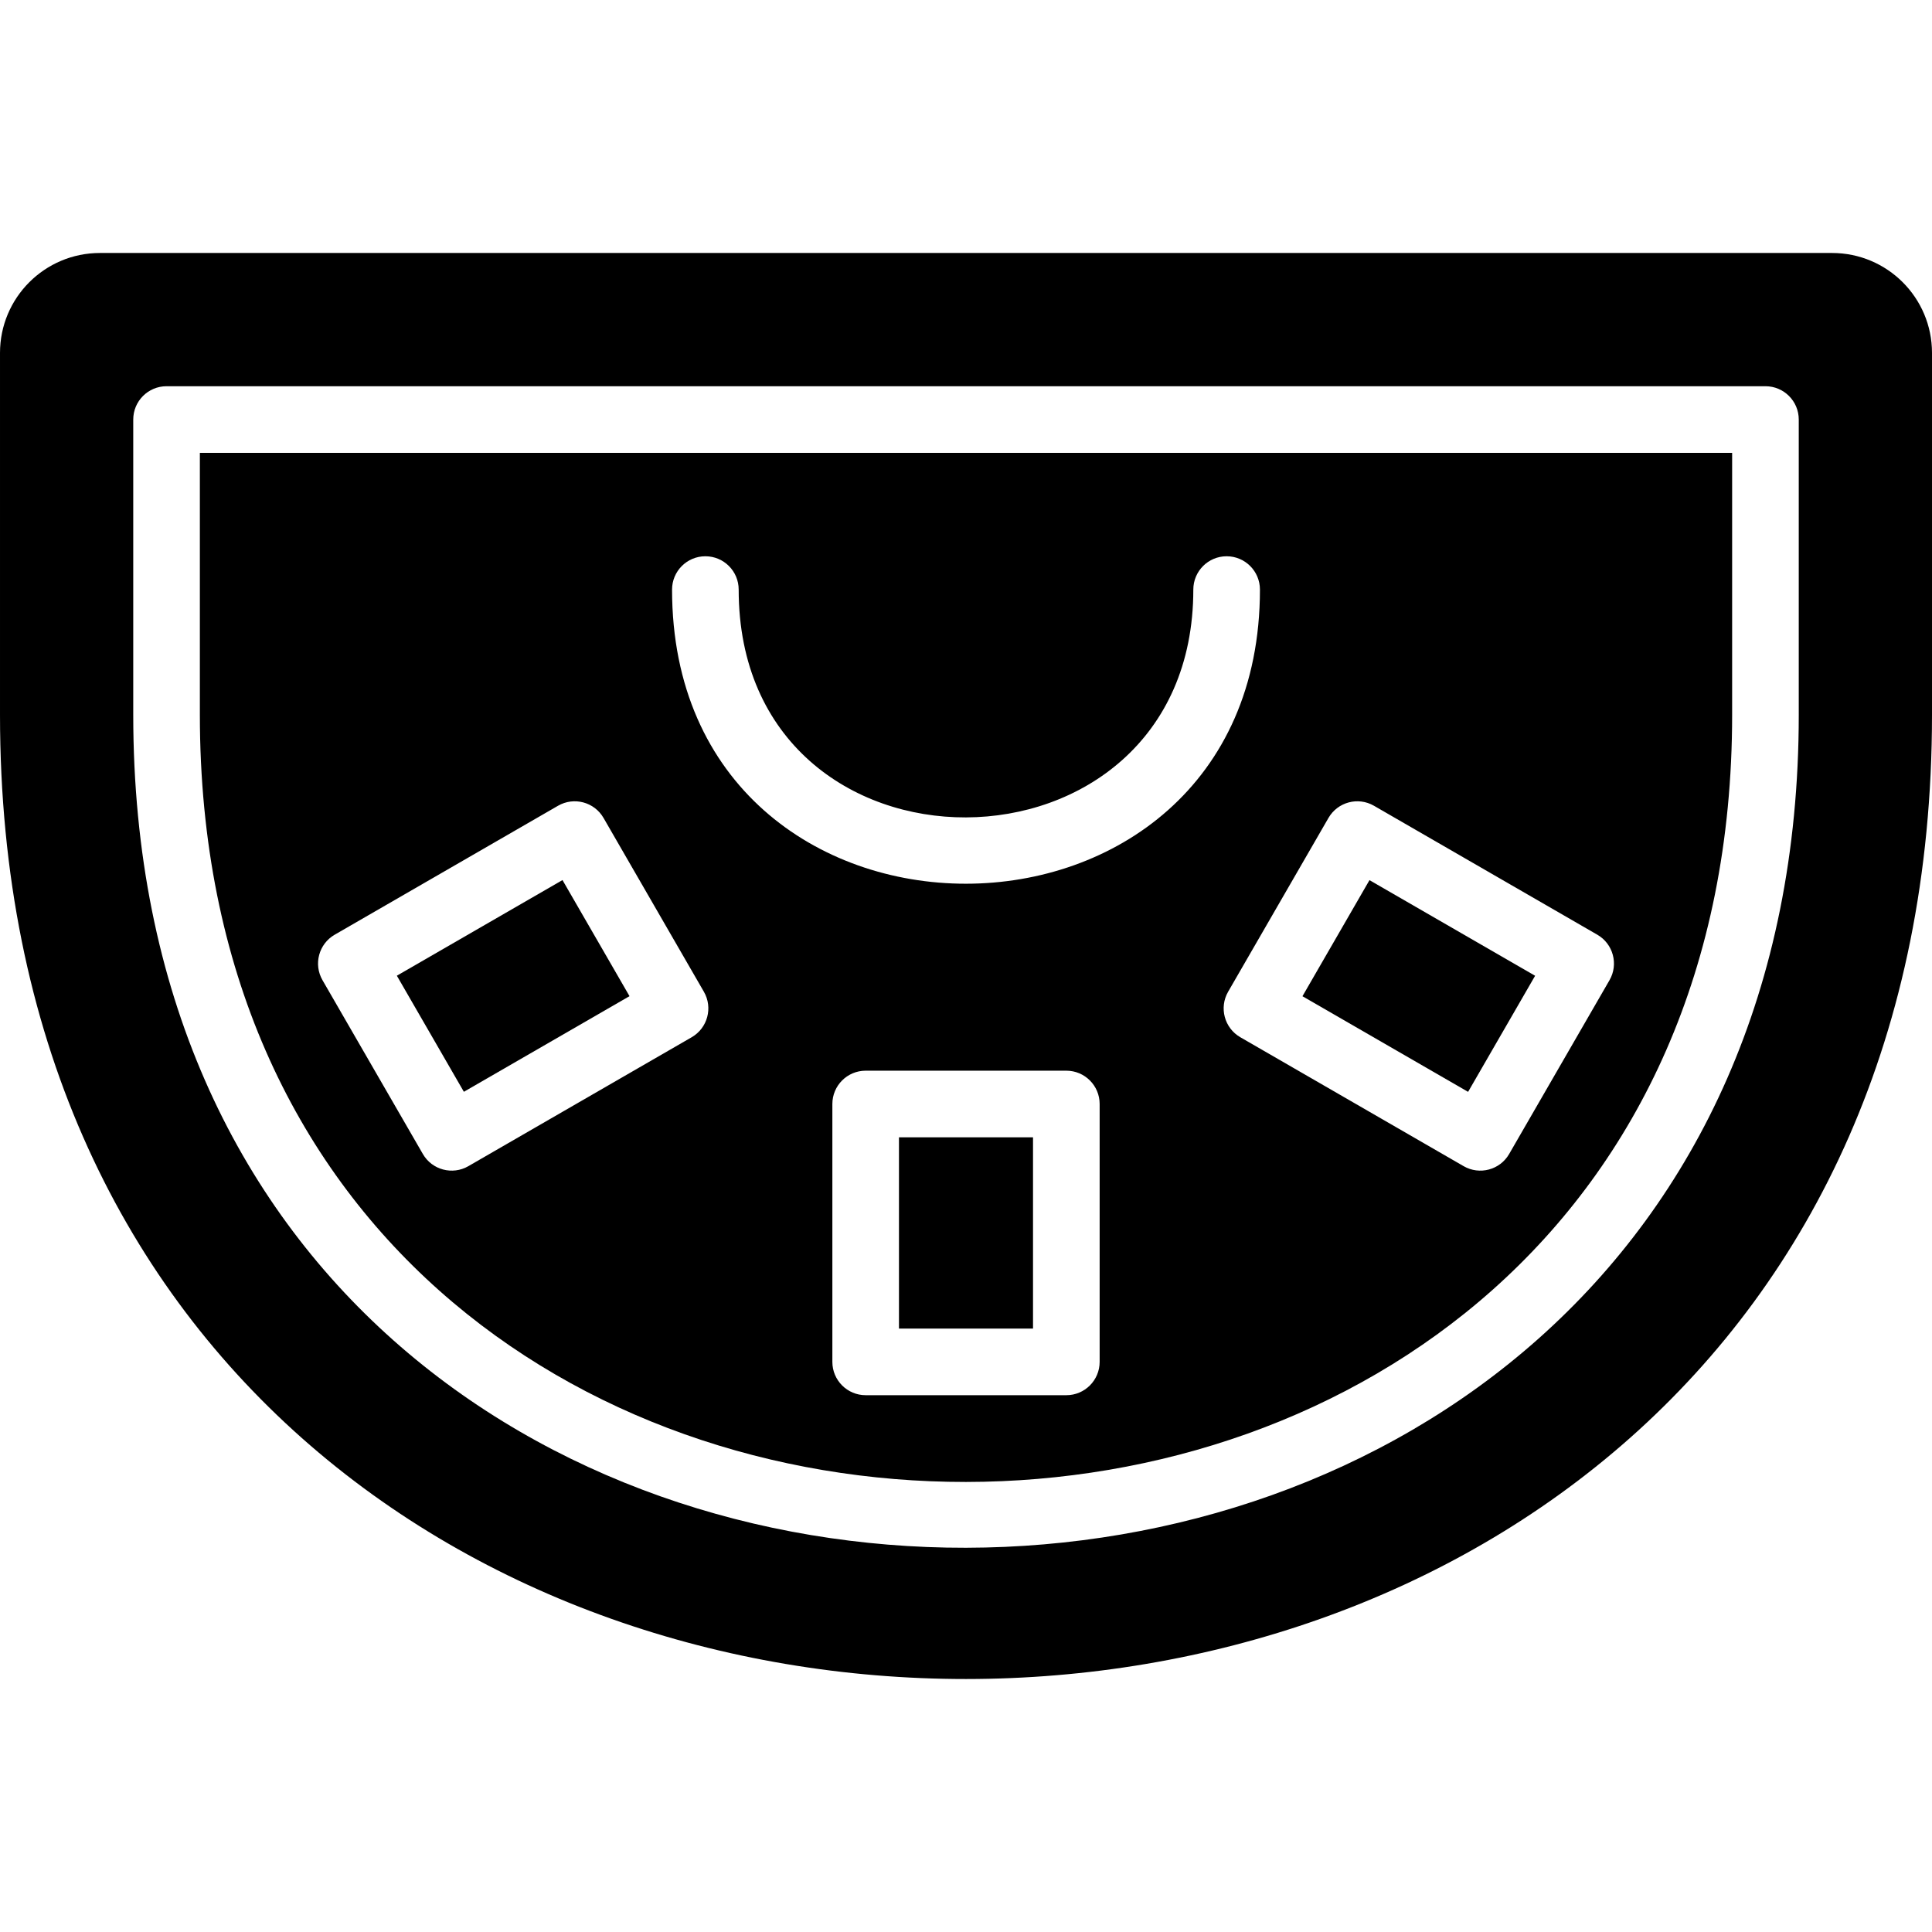
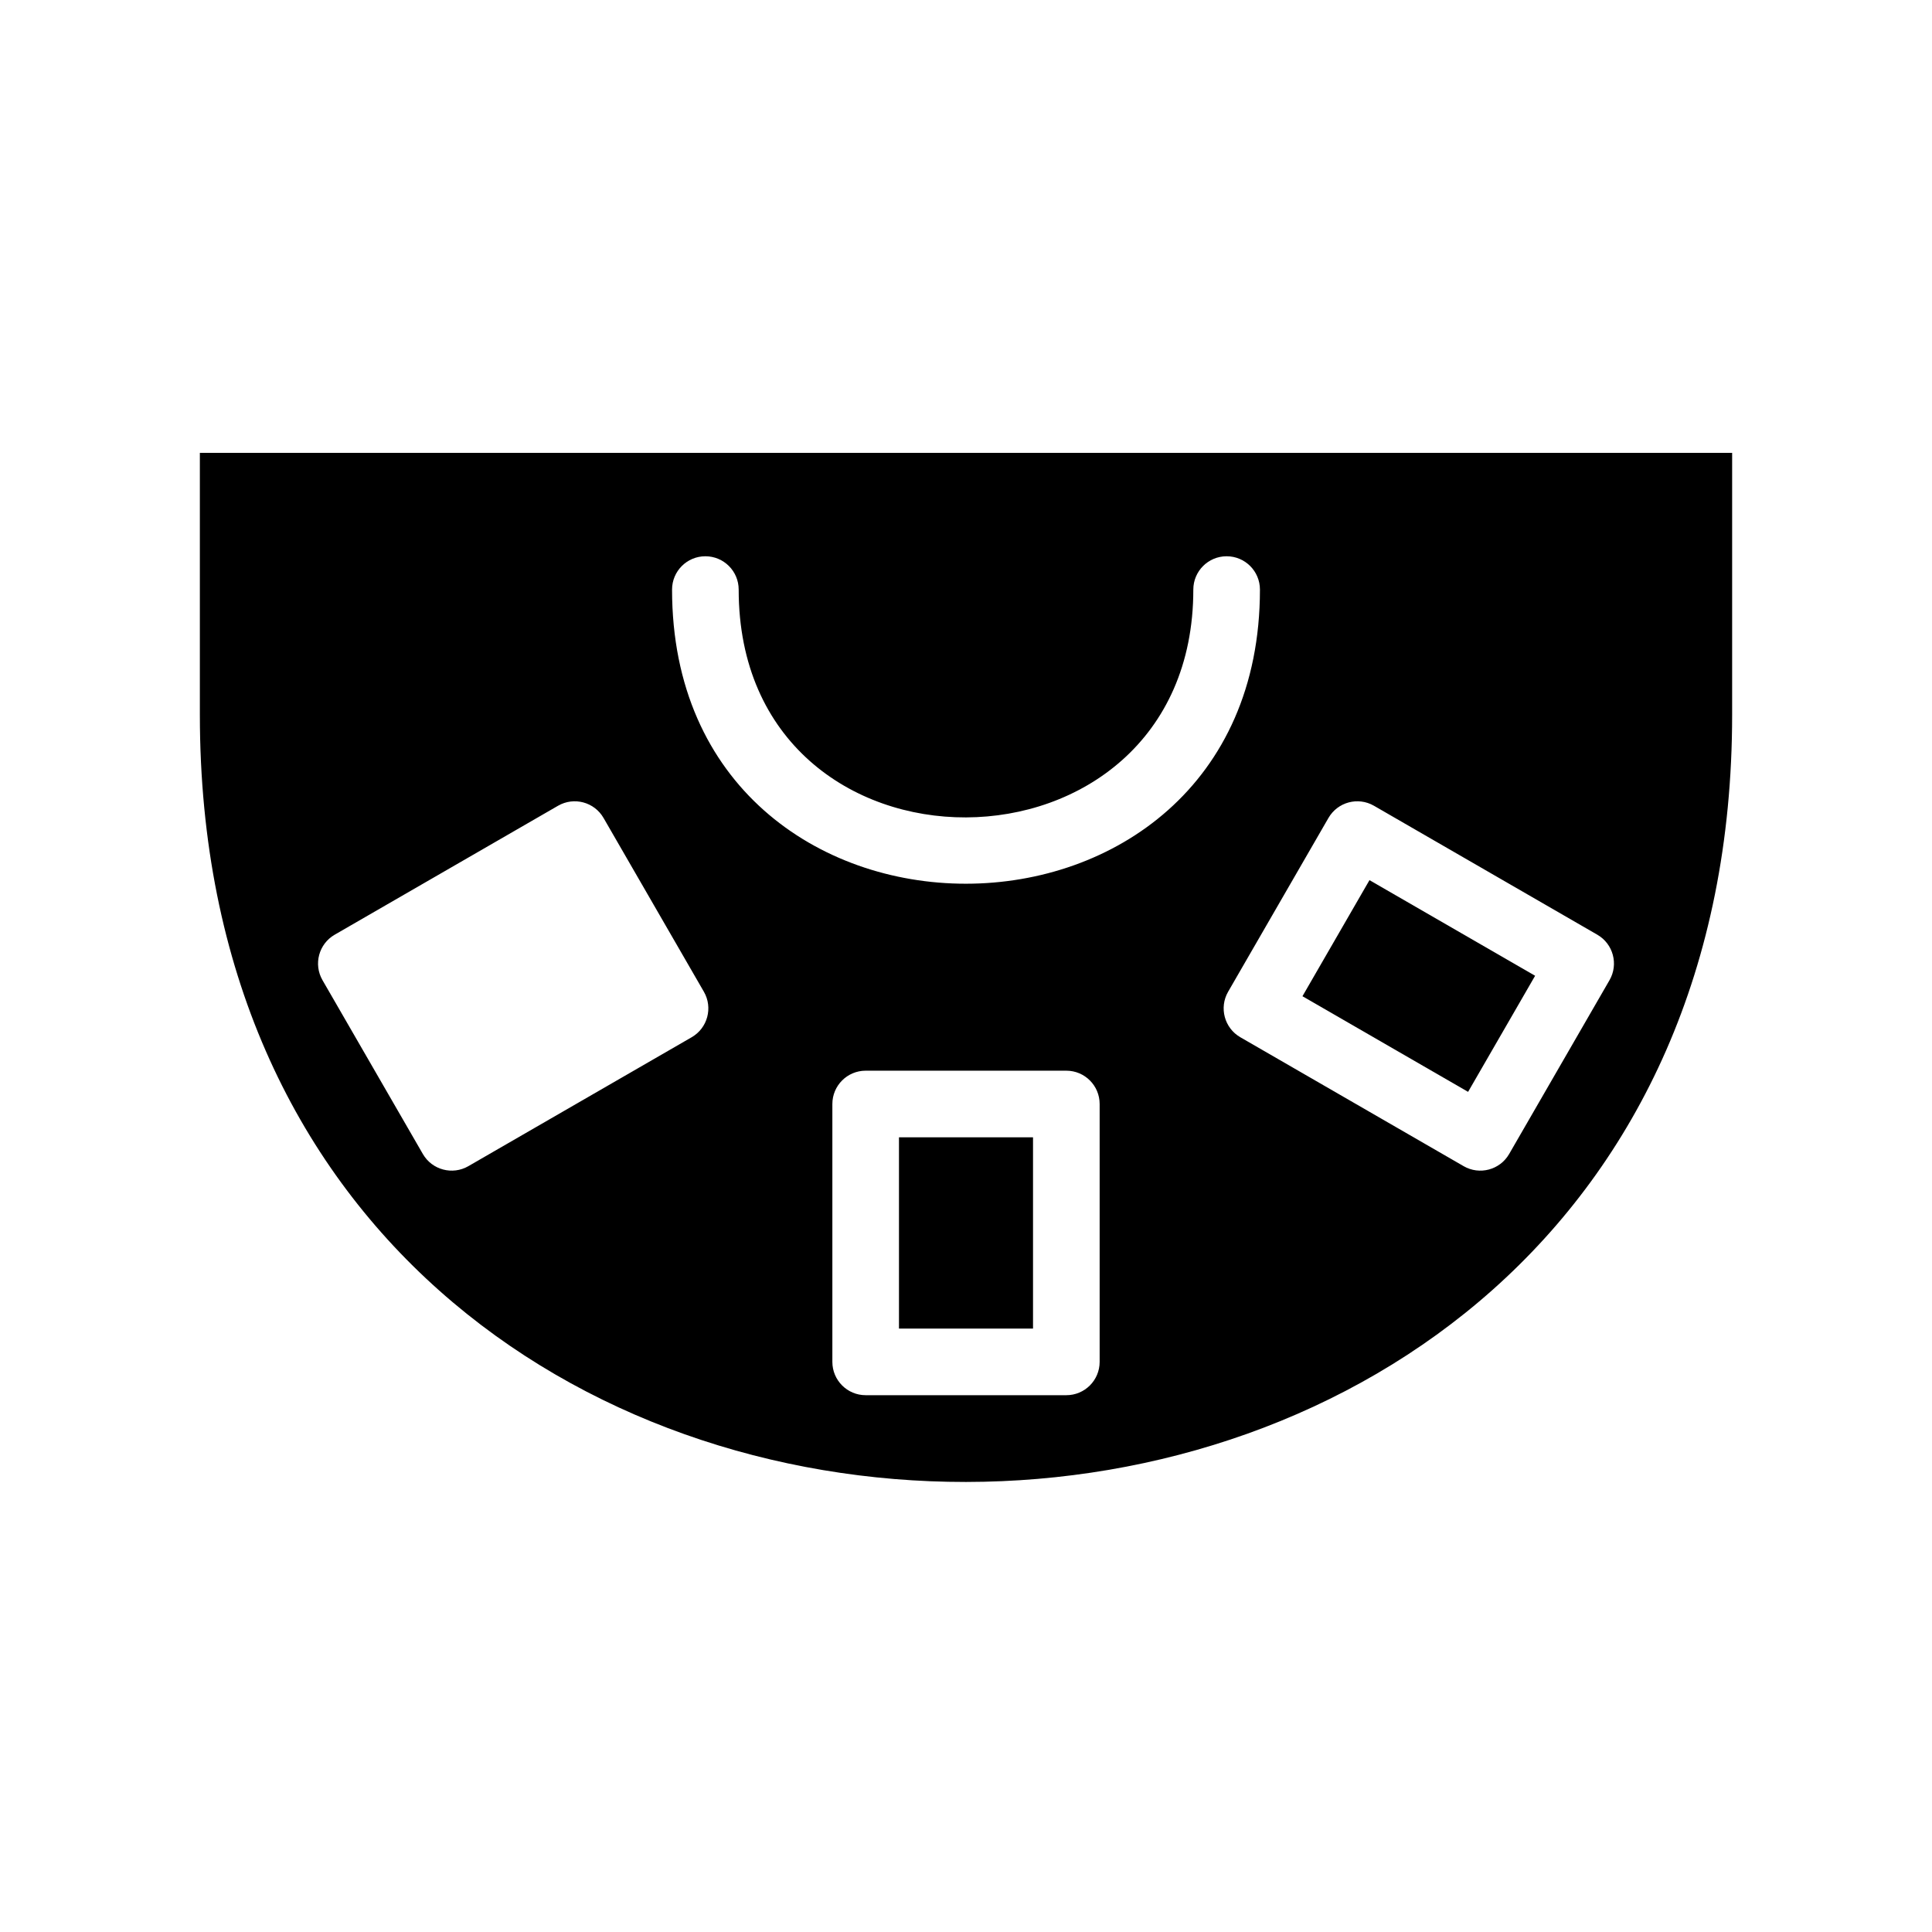
<svg xmlns="http://www.w3.org/2000/svg" id="Layer_1" enable-background="new 0 0 464 464" height="512" viewBox="0 0 464 464" width="512">
  <g>
    <path d="m215.903 273.143h32.193v45.936h-32.193z" />
-     <path d="m100.283 220.698h45.935v32.194h-45.935z" transform="matrix(.866 -.5 .5 .866 -101.884 93.348)" />
    <path d="m324.653 213.828h32.194v45.935h-32.194z" transform="matrix(.5 -.866 .866 .5 -34.696 413.495)" />
    <path d="m48 171.66c0 246.038 368 245.31 368 0v-62.903h-368zm216.097 155.419c0 4.418-3.582 8-8 8h-48.193c-4.418 0-8-3.582-8-8v-61.936c0-4.418 3.582-8 8-8h48.193c4.418 0 8 3.582 8 8zm65.882-133.563 53.638 30.968c3.824 2.206 5.138 7.102 2.928 10.928l-24.098 41.736c-2.215 3.837-7.112 5.131-10.928 2.928l-53.638-30.968c-3.824-2.206-5.138-7.102-2.928-10.928l24.098-41.736c2.209-3.828 7.101-5.138 10.928-2.928zm-160.574-59.92c4.418 0 8 3.582 8 8 0 73.35 109.189 72.564 109.189 0 0-4.418 3.582-8 8-8s8 3.582 8 8c0 94.103-141.189 94.282-141.189 0 0-4.418 3.582-8 8-8zm-89.022 90.887 53.638-30.968c3.829-2.21 8.72-.897 10.928 2.928l24.098 41.736c2.209 3.822.899 8.72-2.928 10.928l-53.638 30.968c-3.801 2.195-8.705.923-10.928-2.928l-24.098-41.736c-2.209-3.822-.899-8.72 2.928-10.928z" />
-     <path d="m440 60.757h-416c-13.255 0-24 10.745-24 24v86.903c0 308.867 464 308.688 464 0v-86.903c0-13.255-10.745-24-24-24zm-8 110.903c0 265.998-400 267.49-400 0v-70.903c0-4.418 3.582-8 8-8h384c4.418 0 8 3.582 8 8z" />
  </g>
</svg>